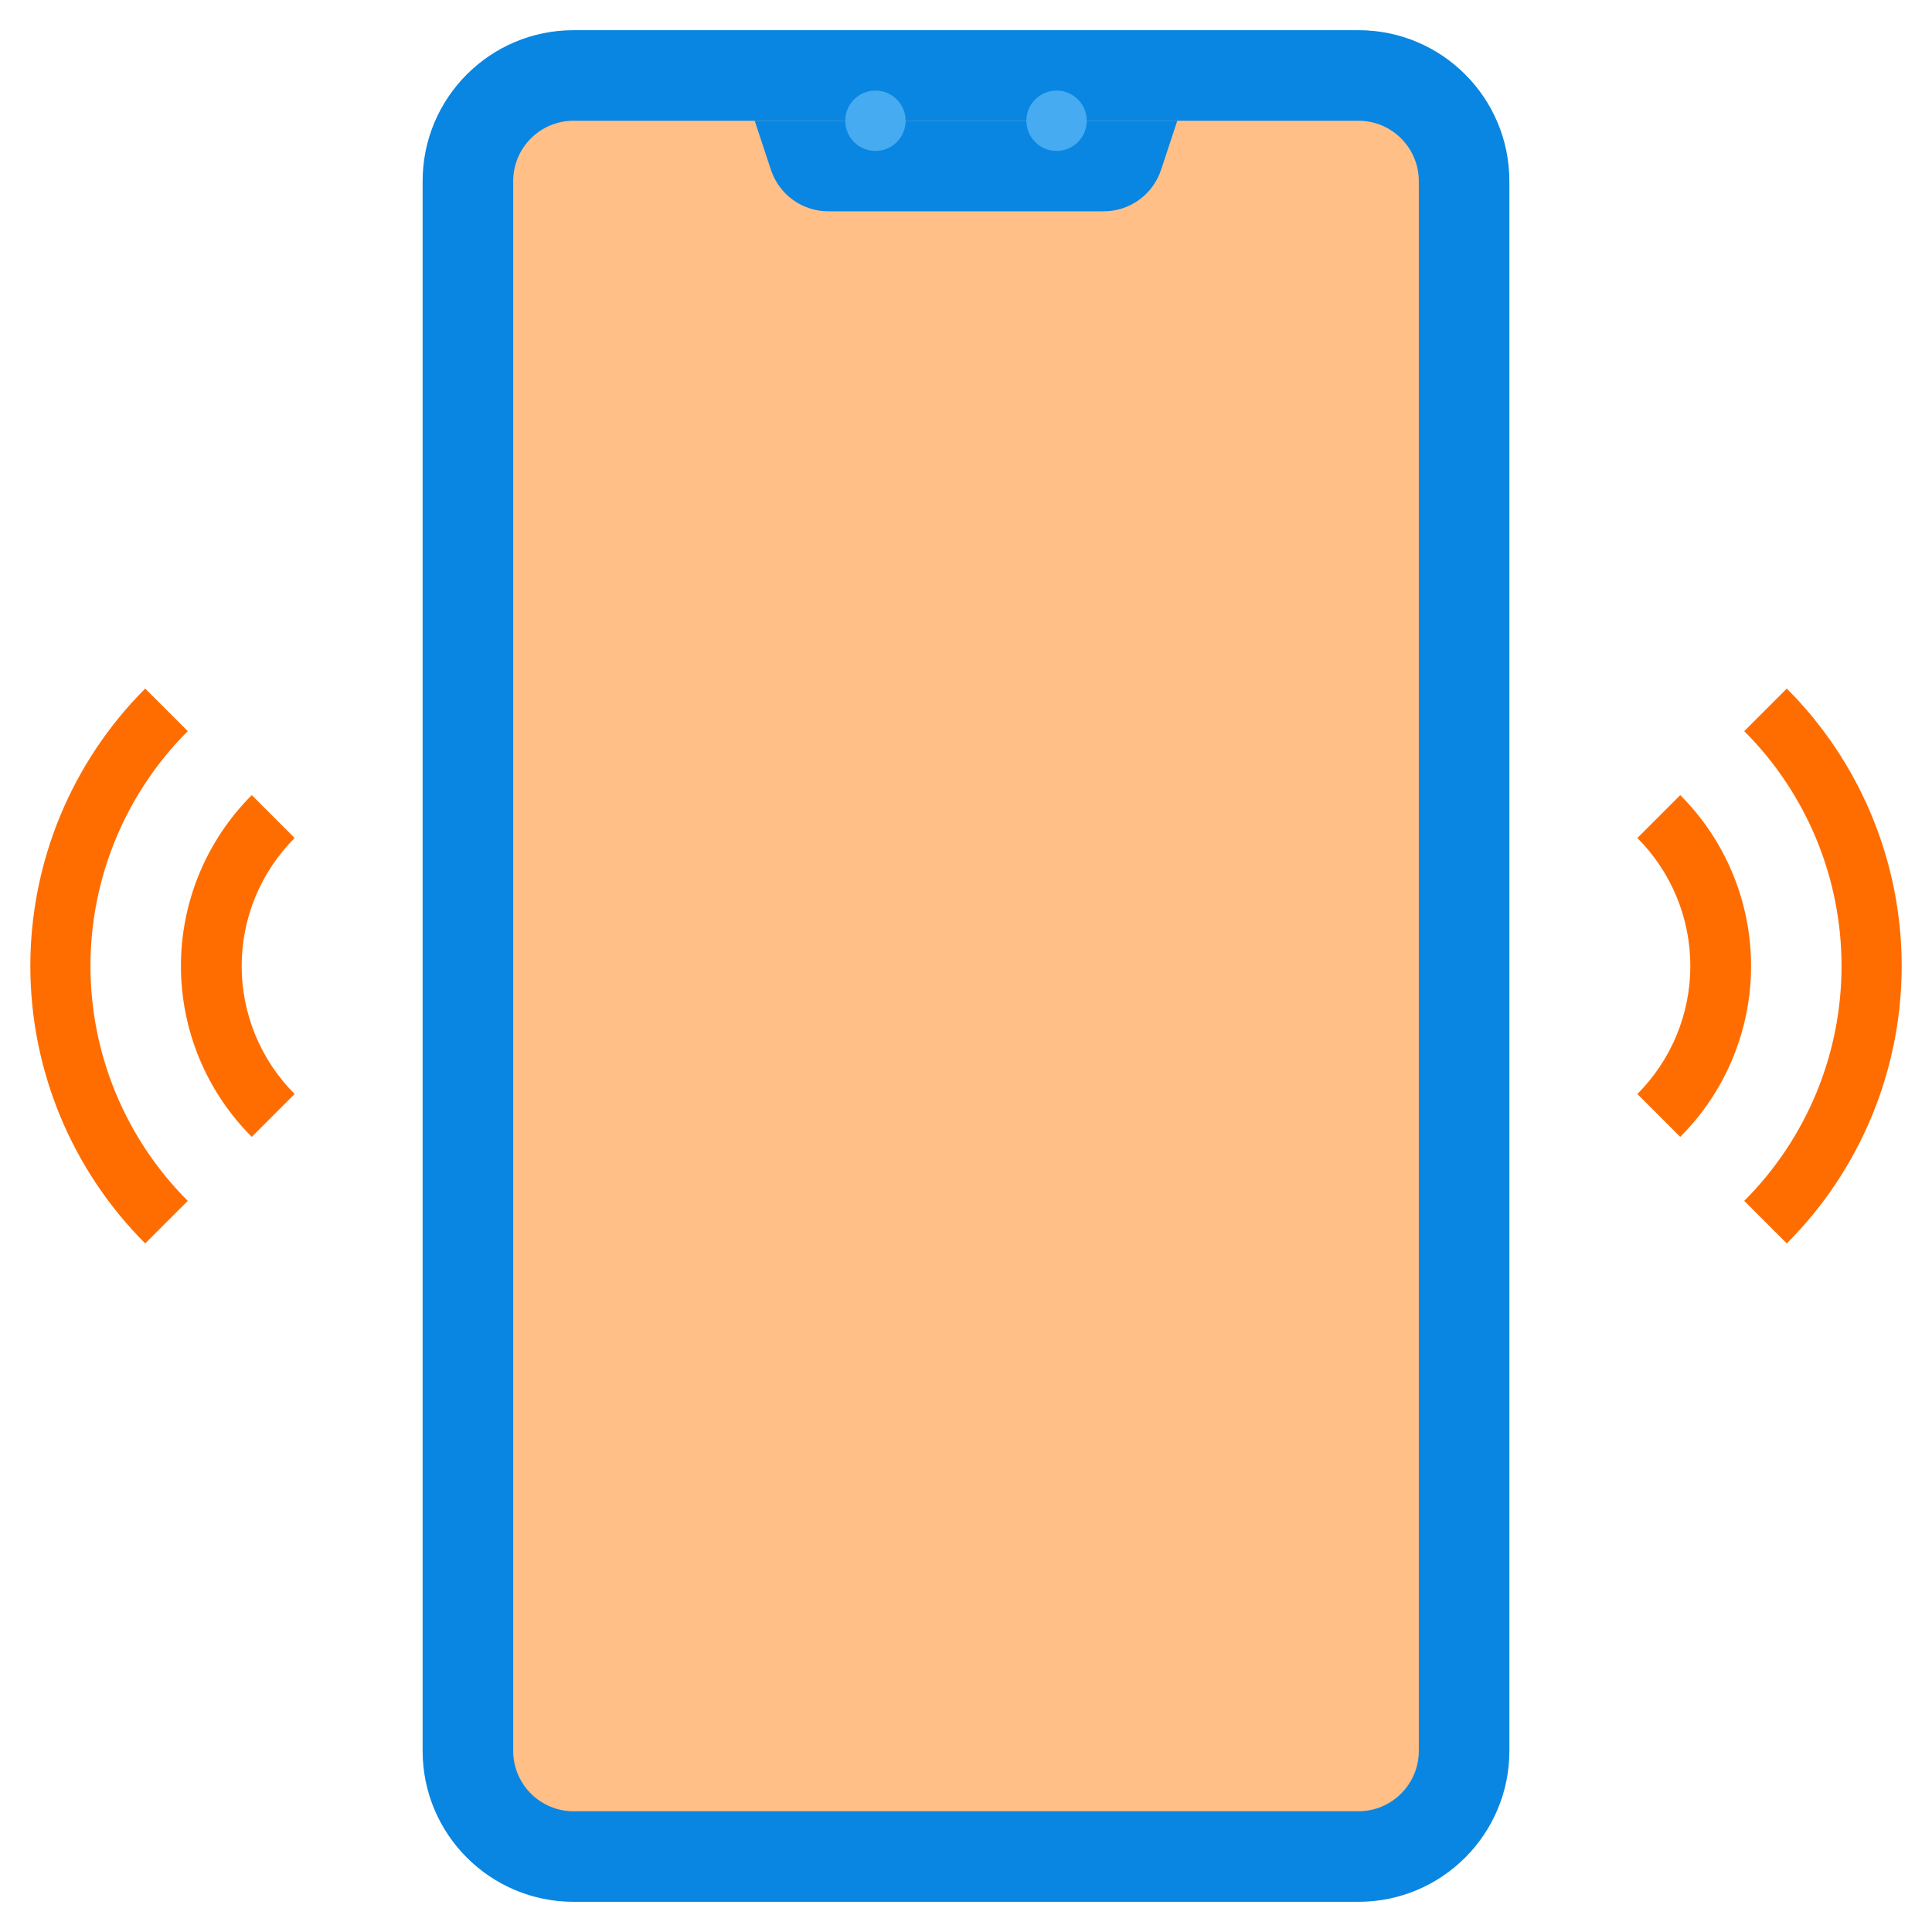
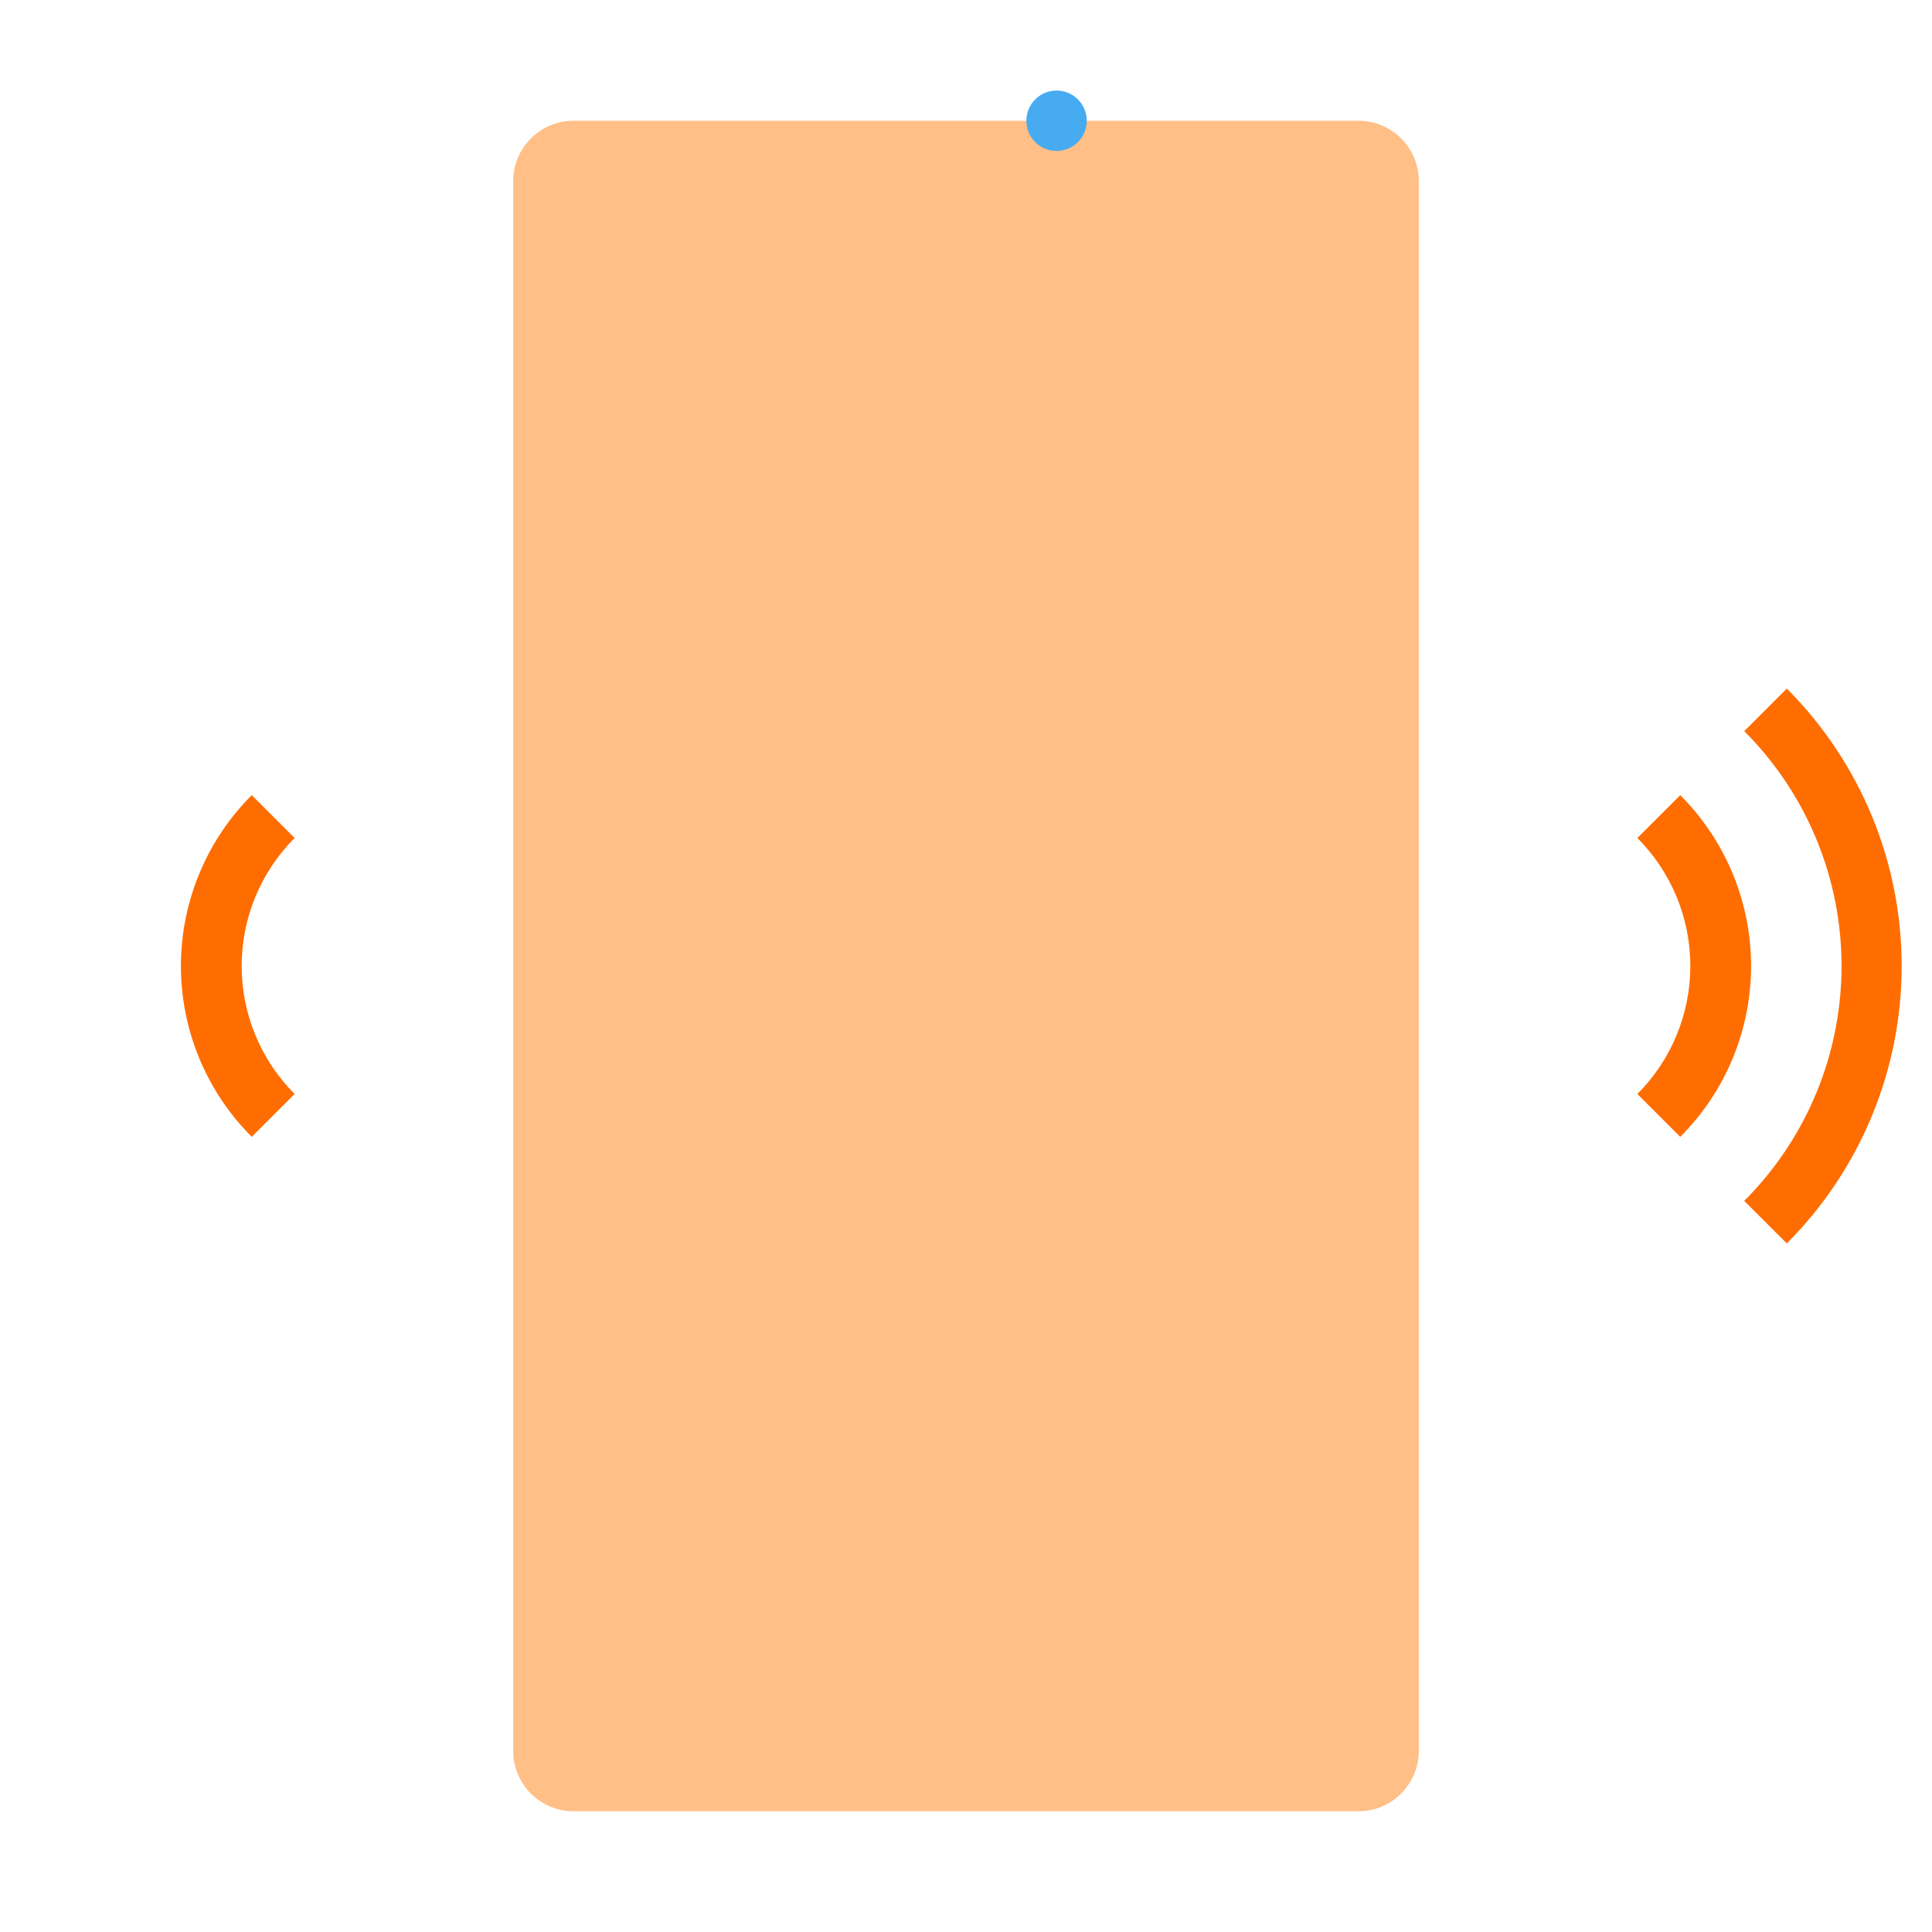
<svg xmlns="http://www.w3.org/2000/svg" width="128" height="128" viewBox="0 0 128 128" fill="none">
-   <path d="M90 2H38C32.477 2 28 6.477 28 12V116C28 121.523 32.477 126 38 126H90C95.523 126 100 121.523 100 116V12C100 6.477 95.523 2 90 2Z" fill="#0986E1" />
  <path d="M90 8H38C35.791 8 34 9.791 34 12V116C34 118.209 35.791 120 38 120H90C92.209 120 94 118.209 94 116V12C94 9.791 92.209 8 90 8Z" fill="#FFBF87" />
-   <path d="M73.12 14H54.88C54.039 14.001 53.219 13.736 52.537 13.245C51.855 12.753 51.345 12.058 51.08 11.26L50 8H78L76.92 11.26C76.655 12.058 76.145 12.753 75.463 13.245C74.781 13.736 73.961 14.001 73.12 14V14Z" fill="#0986E1" />
-   <path d="M58 10C59.105 10 60 9.105 60 8C60 6.895 59.105 6 58 6C56.895 6 56 6.895 56 8C56 9.105 56.895 10 58 10Z" fill="#46ABF1" />
  <path d="M70 10C71.105 10 72 9.105 72 8C72 6.895 71.105 6 70 6C68.895 6 68 6.895 68 8C68 9.105 68.895 10 70 10Z" fill="#46ABF1" />
  <path d="M118.38 82.38L115.56 79.56C117.604 77.517 119.225 75.091 120.332 72.421C121.438 69.752 122.007 66.89 122.007 64C122.007 61.11 121.438 58.248 120.332 55.579C119.225 52.909 117.604 50.483 115.56 48.44L118.38 45.62C123.253 50.496 125.991 57.107 125.991 64C125.991 70.893 123.253 77.504 118.38 82.38V82.38Z" fill="#FF6D00" />
  <path d="M111.32 75.32L108.48 72.48C110.727 70.23 111.989 67.18 111.989 64C111.989 60.82 110.727 57.77 108.48 55.52L111.32 52.68C112.808 54.166 113.988 55.931 114.793 57.873C115.598 59.815 116.013 61.897 116.013 64C116.013 66.103 115.598 68.185 114.793 70.127C113.988 72.07 112.808 73.834 111.32 75.32V75.32Z" fill="#FF6D00" />
-   <path d="M9.62 82.38C4.747 77.504 2.01 70.893 2.01 64C2.01 57.107 4.747 50.496 9.62 45.62L12.44 48.44C10.396 50.483 8.775 52.909 7.669 55.579C6.562 58.248 5.993 61.11 5.993 64C5.993 66.89 6.562 69.752 7.669 72.421C8.775 75.091 10.396 77.517 12.44 79.56L9.62 82.38Z" fill="#FF6D00" />
  <path d="M16.68 75.32C15.192 73.834 14.012 72.07 13.207 70.127C12.402 68.185 11.987 66.103 11.987 64C11.987 61.897 12.402 59.815 13.207 57.873C14.012 55.931 15.192 54.166 16.68 52.68L19.52 55.52C17.273 57.77 16.011 60.82 16.011 64C16.011 67.18 17.273 70.23 19.52 72.48L16.68 75.32Z" fill="#FF6D00" />
</svg>